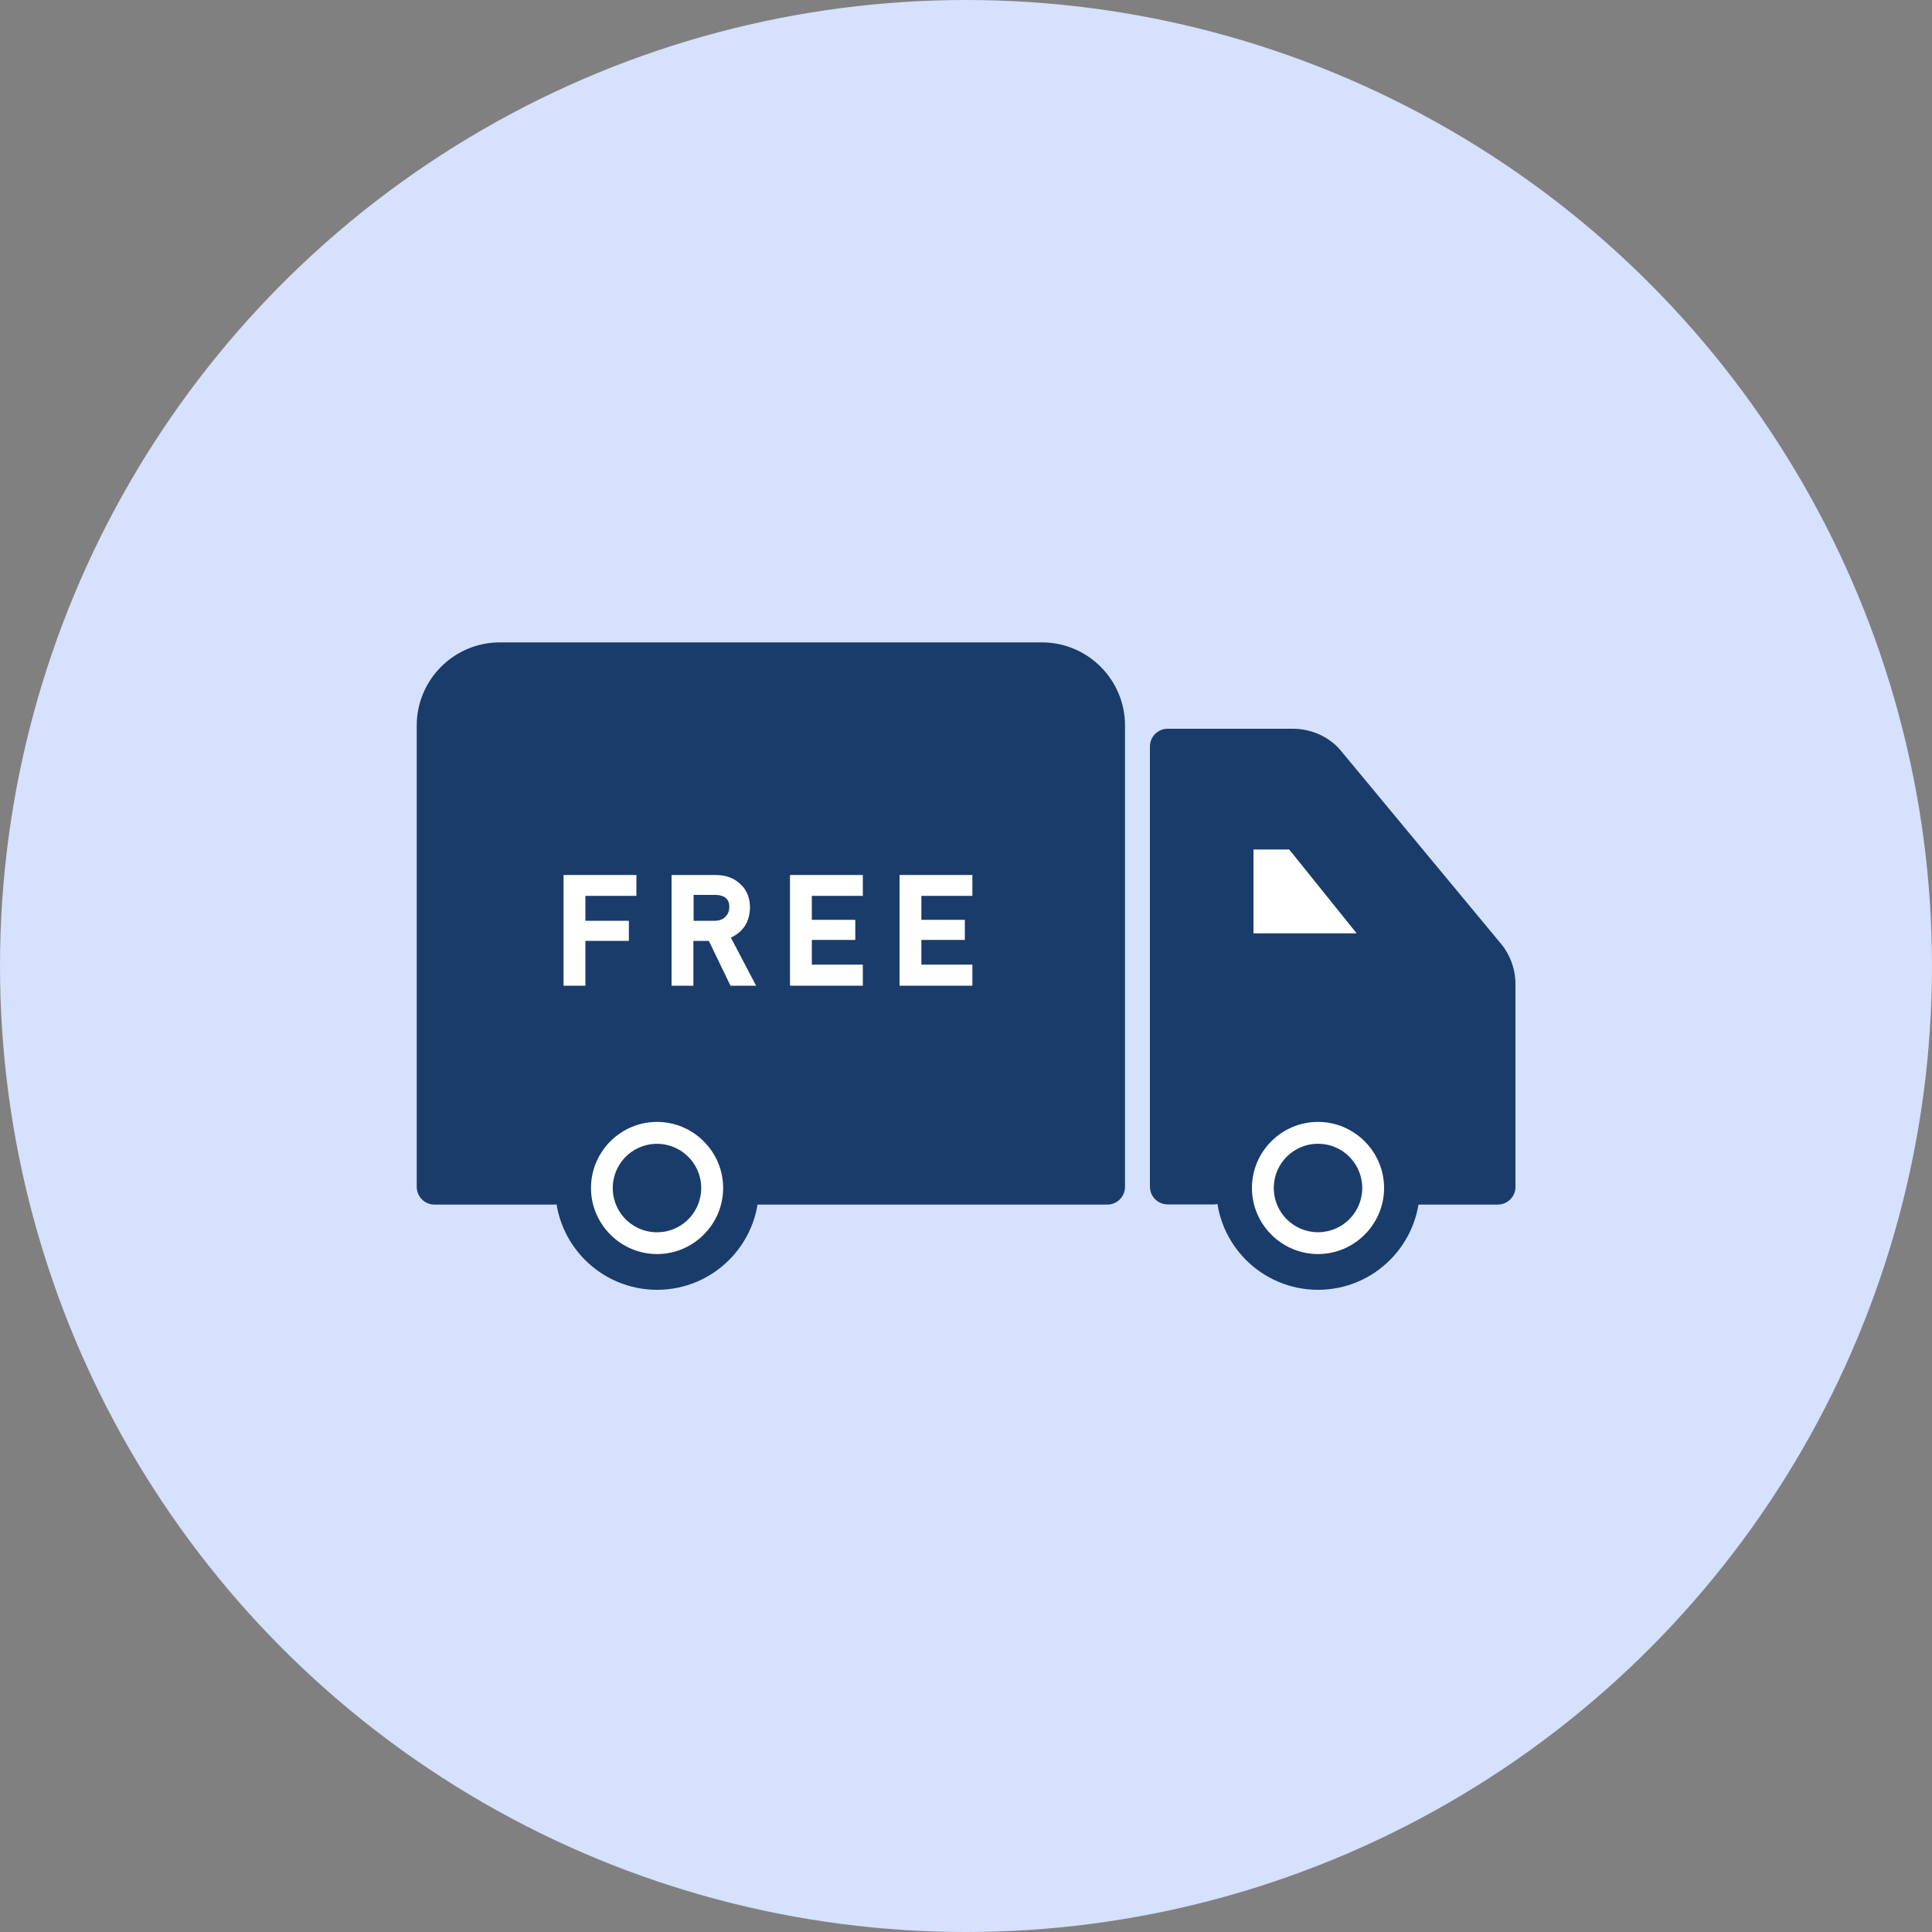
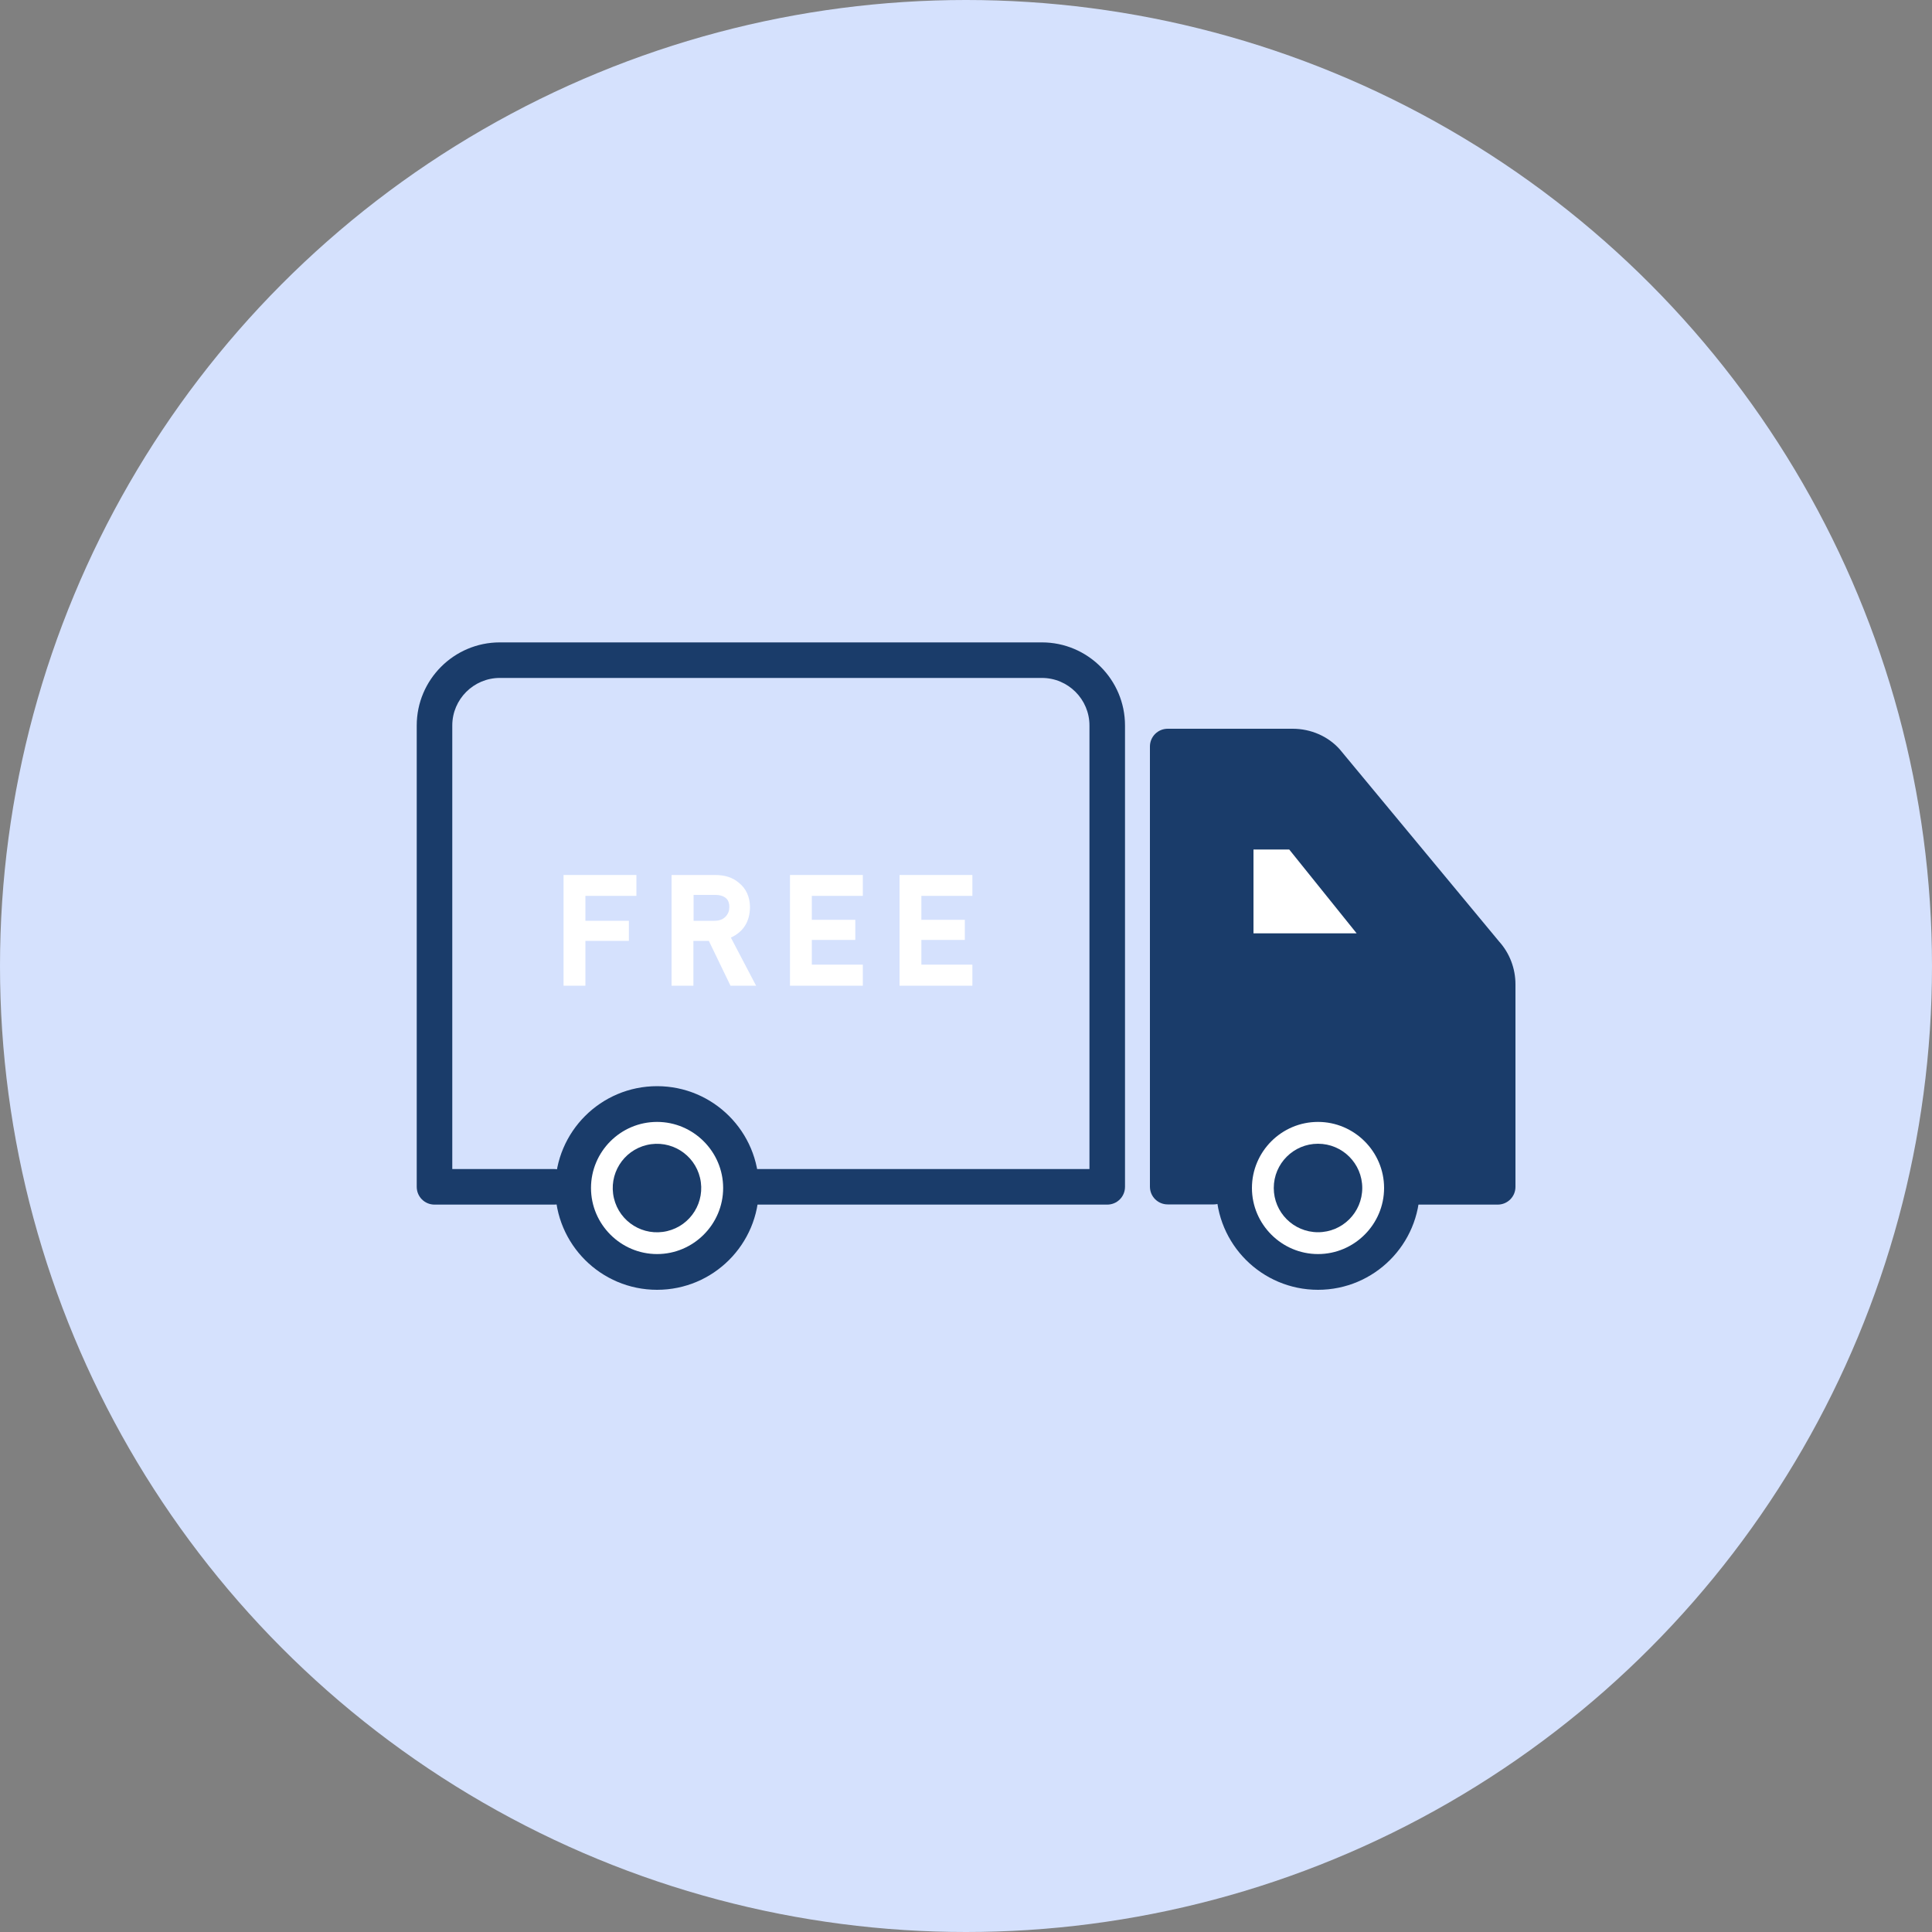
<svg xmlns="http://www.w3.org/2000/svg" id="_レイヤー_2" data-name="レイヤー 2" viewBox="0 0 100 100">
  <rect x="0" y="0" width="100" height="100" fill="#808080" stroke="none" />
  <defs>
    <style>
      .cls-1 {
        fill: #1a3c6a;
      }

      .cls-1, .cls-2, .cls-3 {
        stroke-width: 0px;
      }

      .cls-2 {
        fill: #d5e1fd;
      }

      .cls-3 {
        fill: #fff;
      }
    </style>
  </defs>
  <g id="_レイヤー_1-2" data-name="レイヤー 1">
    <g>
      <circle class="cls-2" cx="50" cy="50" r="50" />
      <g>
        <g>
          <path class="cls-1" d="m73.18,61.43h4.32v-10.48c0-.59-.22-1.16-.63-1.62l-8.23-9.93c-.42-.47-1.06-.75-1.74-.75h-6.47v22.78h2.38" />
          <path class="cls-1" d="m77.5,62.35h-4.32c-.51,0-.92-.41-.92-.92s.41-.92.92-.92h3.4v-9.56c0-.36-.14-.72-.4-1l-8.26-9.96c-.22-.25-.61-.42-1.02-.42h-5.54v20.93h1.46c.51,0,.92.41.92.92s-.41.92-.92.92h-2.38c-.51,0-.92-.41-.92-.92v-22.78c0-.51.41-.92.92-.92h6.47c.94,0,1.83.39,2.43,1.06l8.26,9.96c.54.6.84,1.39.84,2.21v10.48c0,.51-.41.92-.92.92Z" />
        </g>
        <g>
-           <path class="cls-1" d="m39.18,61.43h18.14v-23.88c0-1.87-1.51-3.38-3.38-3.38h-28.06c-1.87,0-3.38,1.51-3.38,3.38v23.88h6.2" />
          <path class="cls-1" d="m57.32,62.35h-18.14c-.51,0-.92-.41-.92-.92s.41-.92.92-.92h17.21v-22.96c0-1.35-1.1-2.46-2.46-2.46h-28.06c-1.35,0-2.46,1.1-2.46,2.46v22.96h5.28c.51,0,.92.41.92.92s-.41.92-.92.92h-6.2c-.51,0-.92-.41-.92-.92v-23.88c0-2.37,1.93-4.3,4.3-4.3h28.06c2.37,0,4.3,1.93,4.3,4.3v23.88c0,.51-.41.92-.92.92Z" />
        </g>
        <g>
          <polygon class="cls-3" points="67.17 43.05 63.96 43.05 63.96 49.24 72.15 49.24 67.17 43.05" />
          <path class="cls-1" d="m72.15,50.16h-8.19c-.51,0-.92-.41-.92-.92v-6.19c0-.51.41-.92.92-.92h3.21c.28,0,.54.13.72.34l4.98,6.19c.22.28.27.66.11.98-.15.32-.48.52-.83.52Zm-7.27-1.85h5.34l-3.49-4.34h-1.85v4.34Z" />
        </g>
        <g>
          <circle class="cls-3" cx="68.22" cy="61.49" r="4.35" transform="translate(-8.97 11.72) rotate(-9.22)" />
          <path class="cls-1" d="m68.22,66.76c-2.91,0-5.27-2.36-5.27-5.27s2.36-5.27,5.27-5.27,5.27,2.36,5.27,5.27-2.36,5.27-5.27,5.27Zm0-8.69c-1.89,0-3.42,1.54-3.42,3.42s1.54,3.42,3.42,3.42,3.42-1.54,3.42-3.42-1.54-3.42-3.42-3.42Z" />
        </g>
        <g>
          <circle class="cls-3" cx="34.01" cy="61.49" r="4.35" transform="translate(-13.22 9.46) rotate(-13.28)" />
          <path class="cls-1" d="m34.01,66.76c-2.91,0-5.27-2.36-5.27-5.27s2.36-5.27,5.27-5.27,5.27,2.36,5.27,5.27-2.36,5.27-5.27,5.27Zm0-8.69c-1.89,0-3.42,1.54-3.42,3.42s1.54,3.42,3.42,3.42,3.42-1.54,3.42-3.42-1.54-3.42-3.42-3.42Z" />
        </g>
        <circle class="cls-1" cx="34.01" cy="61.49" r="2.29" transform="translate(-13.22 9.46) rotate(-13.28)" />
        <circle class="cls-1" cx="68.22" cy="61.49" r="2.29" />
        <g>
          <path class="cls-3" d="m29.32,45.45h3.46v.78h-2.64v1.6h2.25v.73h-2.25v2.32h-.82v-5.42Z" />
          <path class="cls-3" d="m30.3,51.02h-1.13v-5.73h3.77v1.08h-2.64v1.29h2.25v1.04h-2.25v2.32Zm-.82-.31h.51v-2.32h2.25v-.42h-2.25v-1.91h2.64v-.47h-3.15v5.11Z" />
        </g>
        <g>
          <path class="cls-3" d="m34.92,45.45h2.12c.45,0,.82.12,1.1.36.34.27.52.66.54,1.16,0,.74-.36,1.24-1.05,1.5l1.26,2.41h-.98l-1.12-2.32h-1.05v2.32h-.82v-5.42Zm.82,2.38h1.24c.31,0,.54-.09.69-.27.15-.16.23-.36.23-.59,0-.28-.1-.49-.27-.61-.14-.11-.34-.17-.6-.17h-1.29v1.64Z" />
          <path class="cls-3" d="m39.14,51.02h-1.33l-1.12-2.32h-.8v2.32h-1.13v-5.73h2.27c.49,0,.89.13,1.2.39.38.3.58.72.59,1.27-.01.75-.34,1.28-.99,1.58l1.3,2.48Zm-1.14-.31h.63l-1.22-2.33.16-.06c.63-.24.94-.69.95-1.36-.01-.45-.17-.79-.48-1.03-.26-.22-.6-.32-1.01-.32h-1.96v5.11h.51v-2.32h1.3l1.12,2.32Zm-2.26-2.74h-.15v-1.95h1.44c.3,0,.53.07.7.2.21.15.32.4.33.73,0,.28-.09.51-.27.7-.18.2-.45.31-.8.32h-1.24Zm.15-.31h1.09c.26,0,.45-.08.58-.22.13-.14.19-.3.19-.49,0-.23-.07-.39-.21-.49-.12-.09-.29-.14-.51-.14h-1.13v1.34Z" />
        </g>
        <g>
          <path class="cls-3" d="m41.05,45.45h3.46v.78h-2.64v1.55h2.25v.73h-2.25v1.59h2.64v.78h-3.46v-5.42Z" />
          <path class="cls-3" d="m44.66,51.02h-3.77v-5.73h3.77v1.08h-2.64v1.24h2.25v1.04h-2.25v1.28h2.64v1.08Zm-3.46-.31h3.15v-.47h-2.64v-1.9h2.25v-.42h-2.25v-1.85h2.64v-.47h-3.15v5.11Z" />
        </g>
        <g>
          <path class="cls-3" d="m46.72,45.45h3.46v.78h-2.64v1.55h2.25v.73h-2.25v1.59h2.64v.78h-3.46v-5.42Z" />
          <path class="cls-3" d="m50.33,51.02h-3.77v-5.73h3.77v1.08h-2.64v1.24h2.25v1.04h-2.25v1.28h2.64v1.08Zm-3.46-.31h3.15v-.47h-2.64v-1.9h2.25v-.42h-2.25v-1.85h2.64v-.47h-3.15v5.11Z" />
        </g>
      </g>
    </g>
  </g>
</svg>